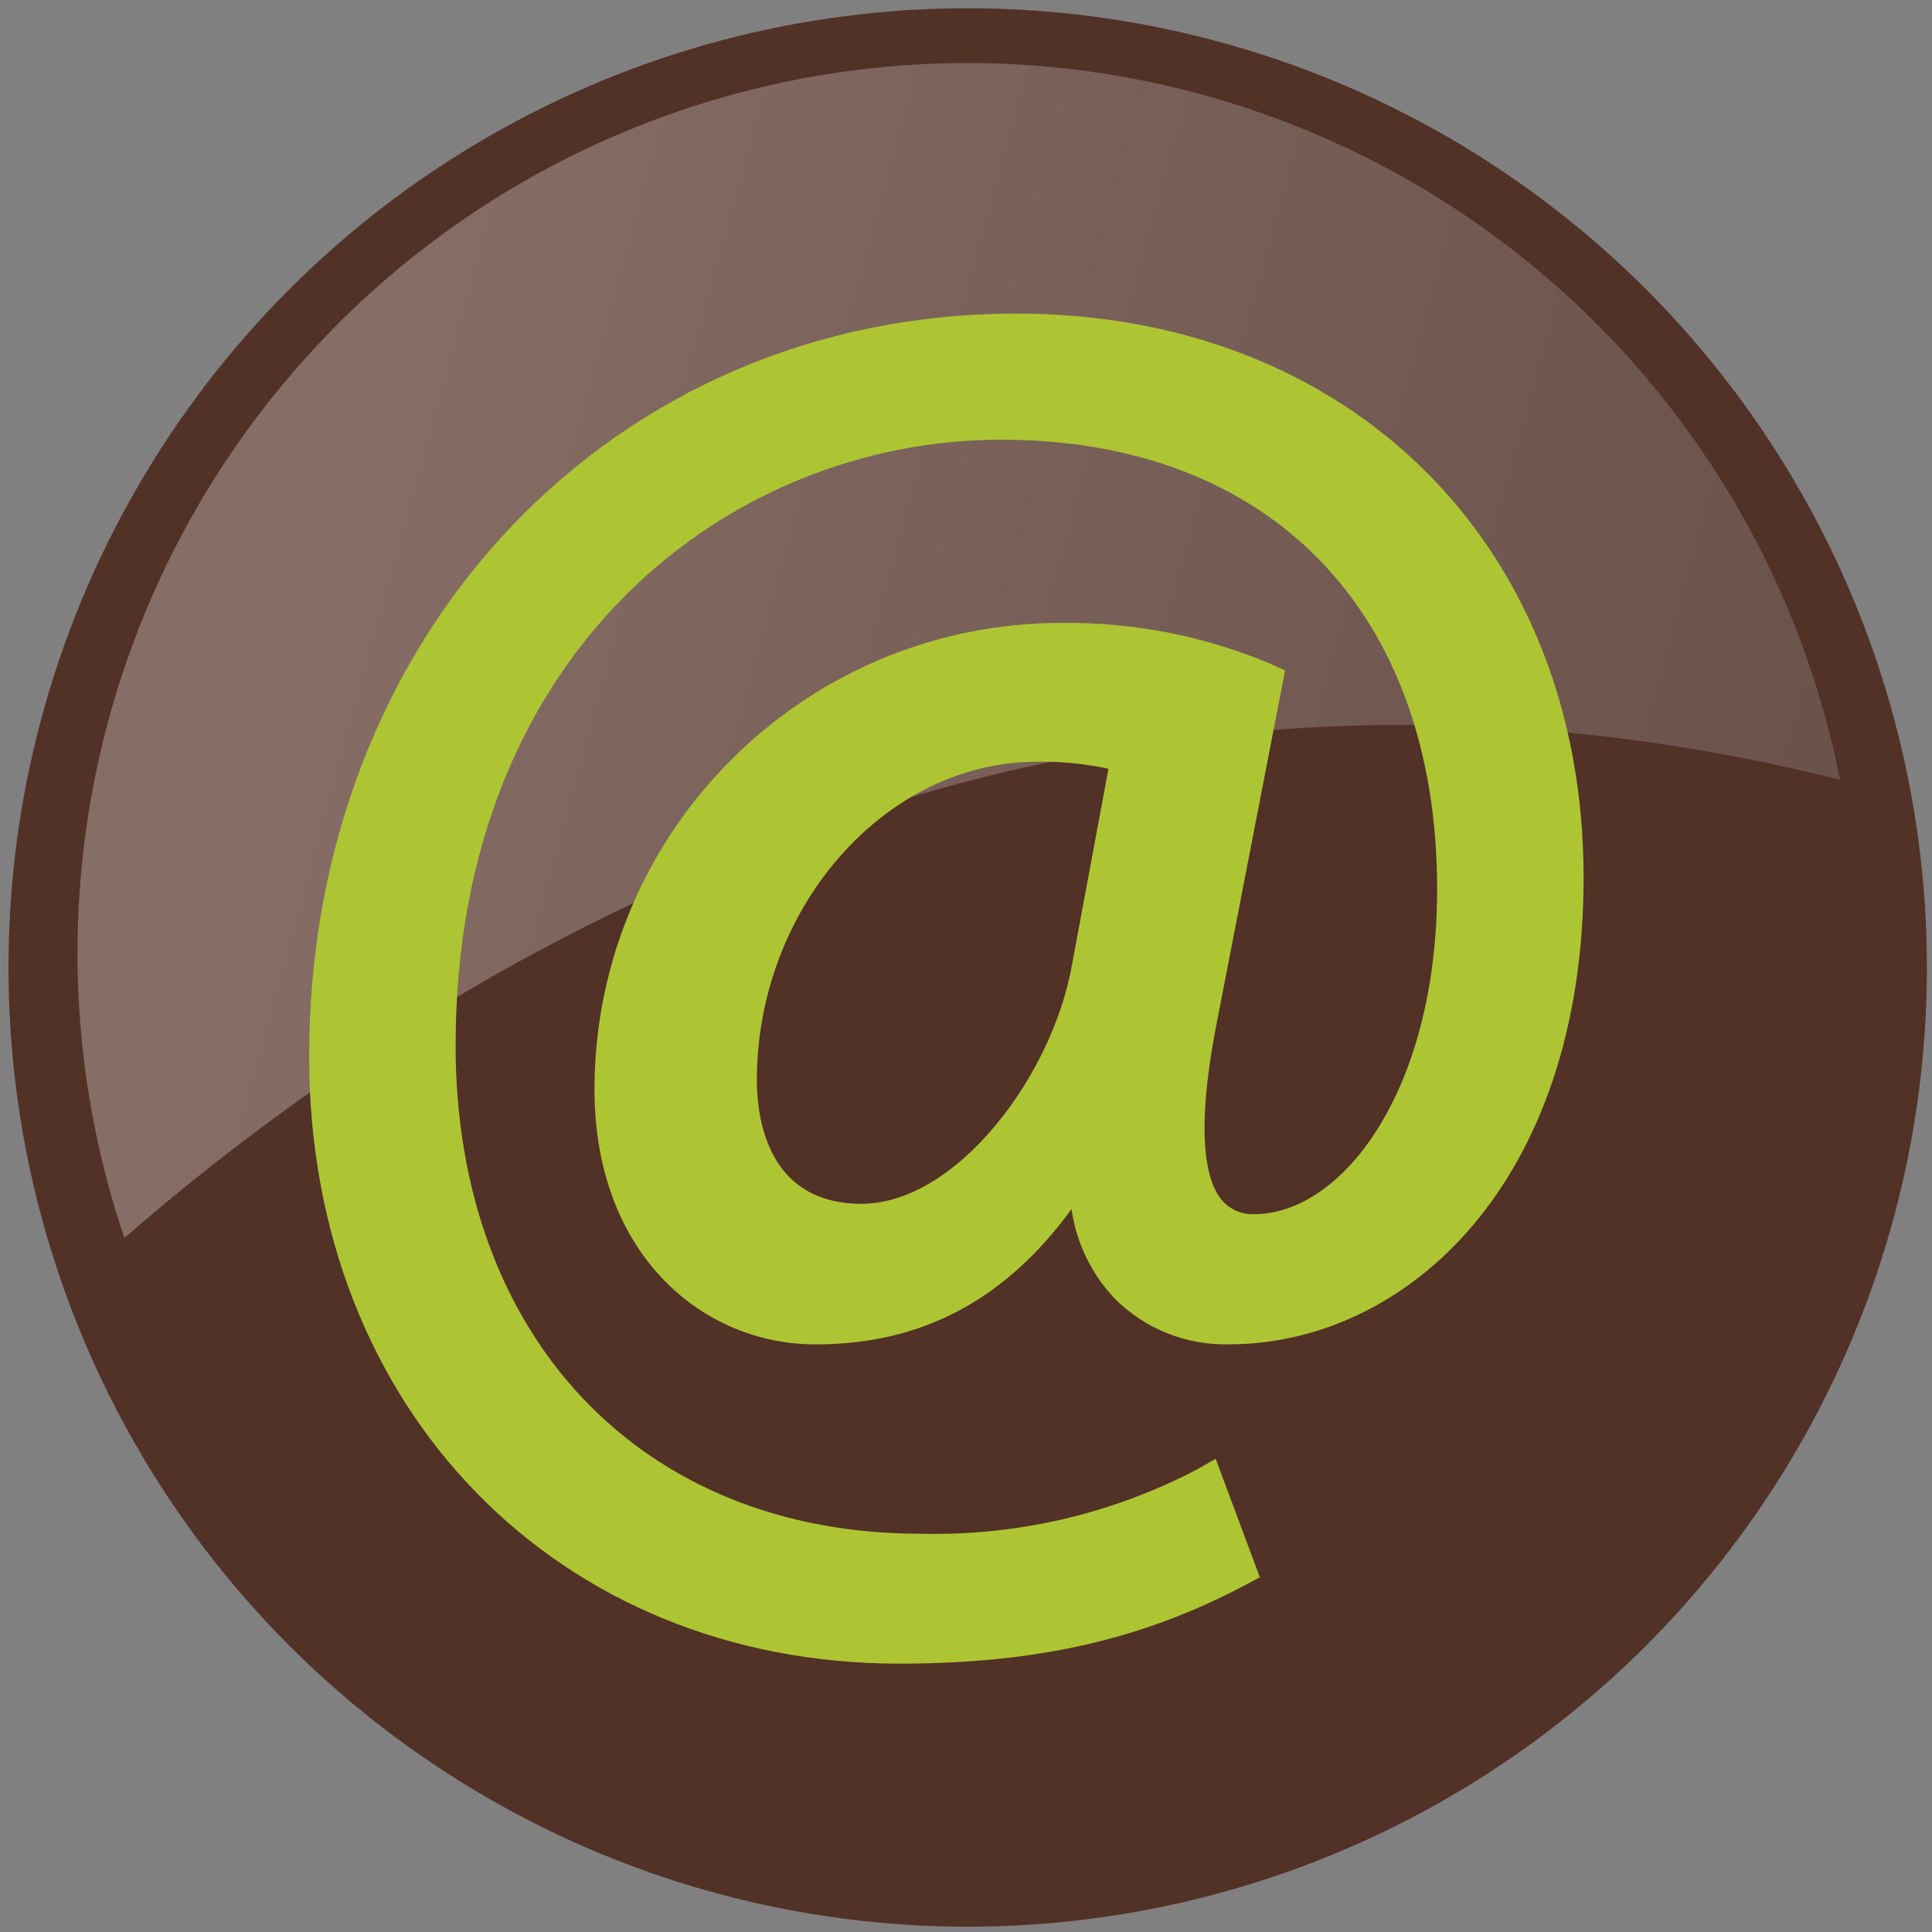
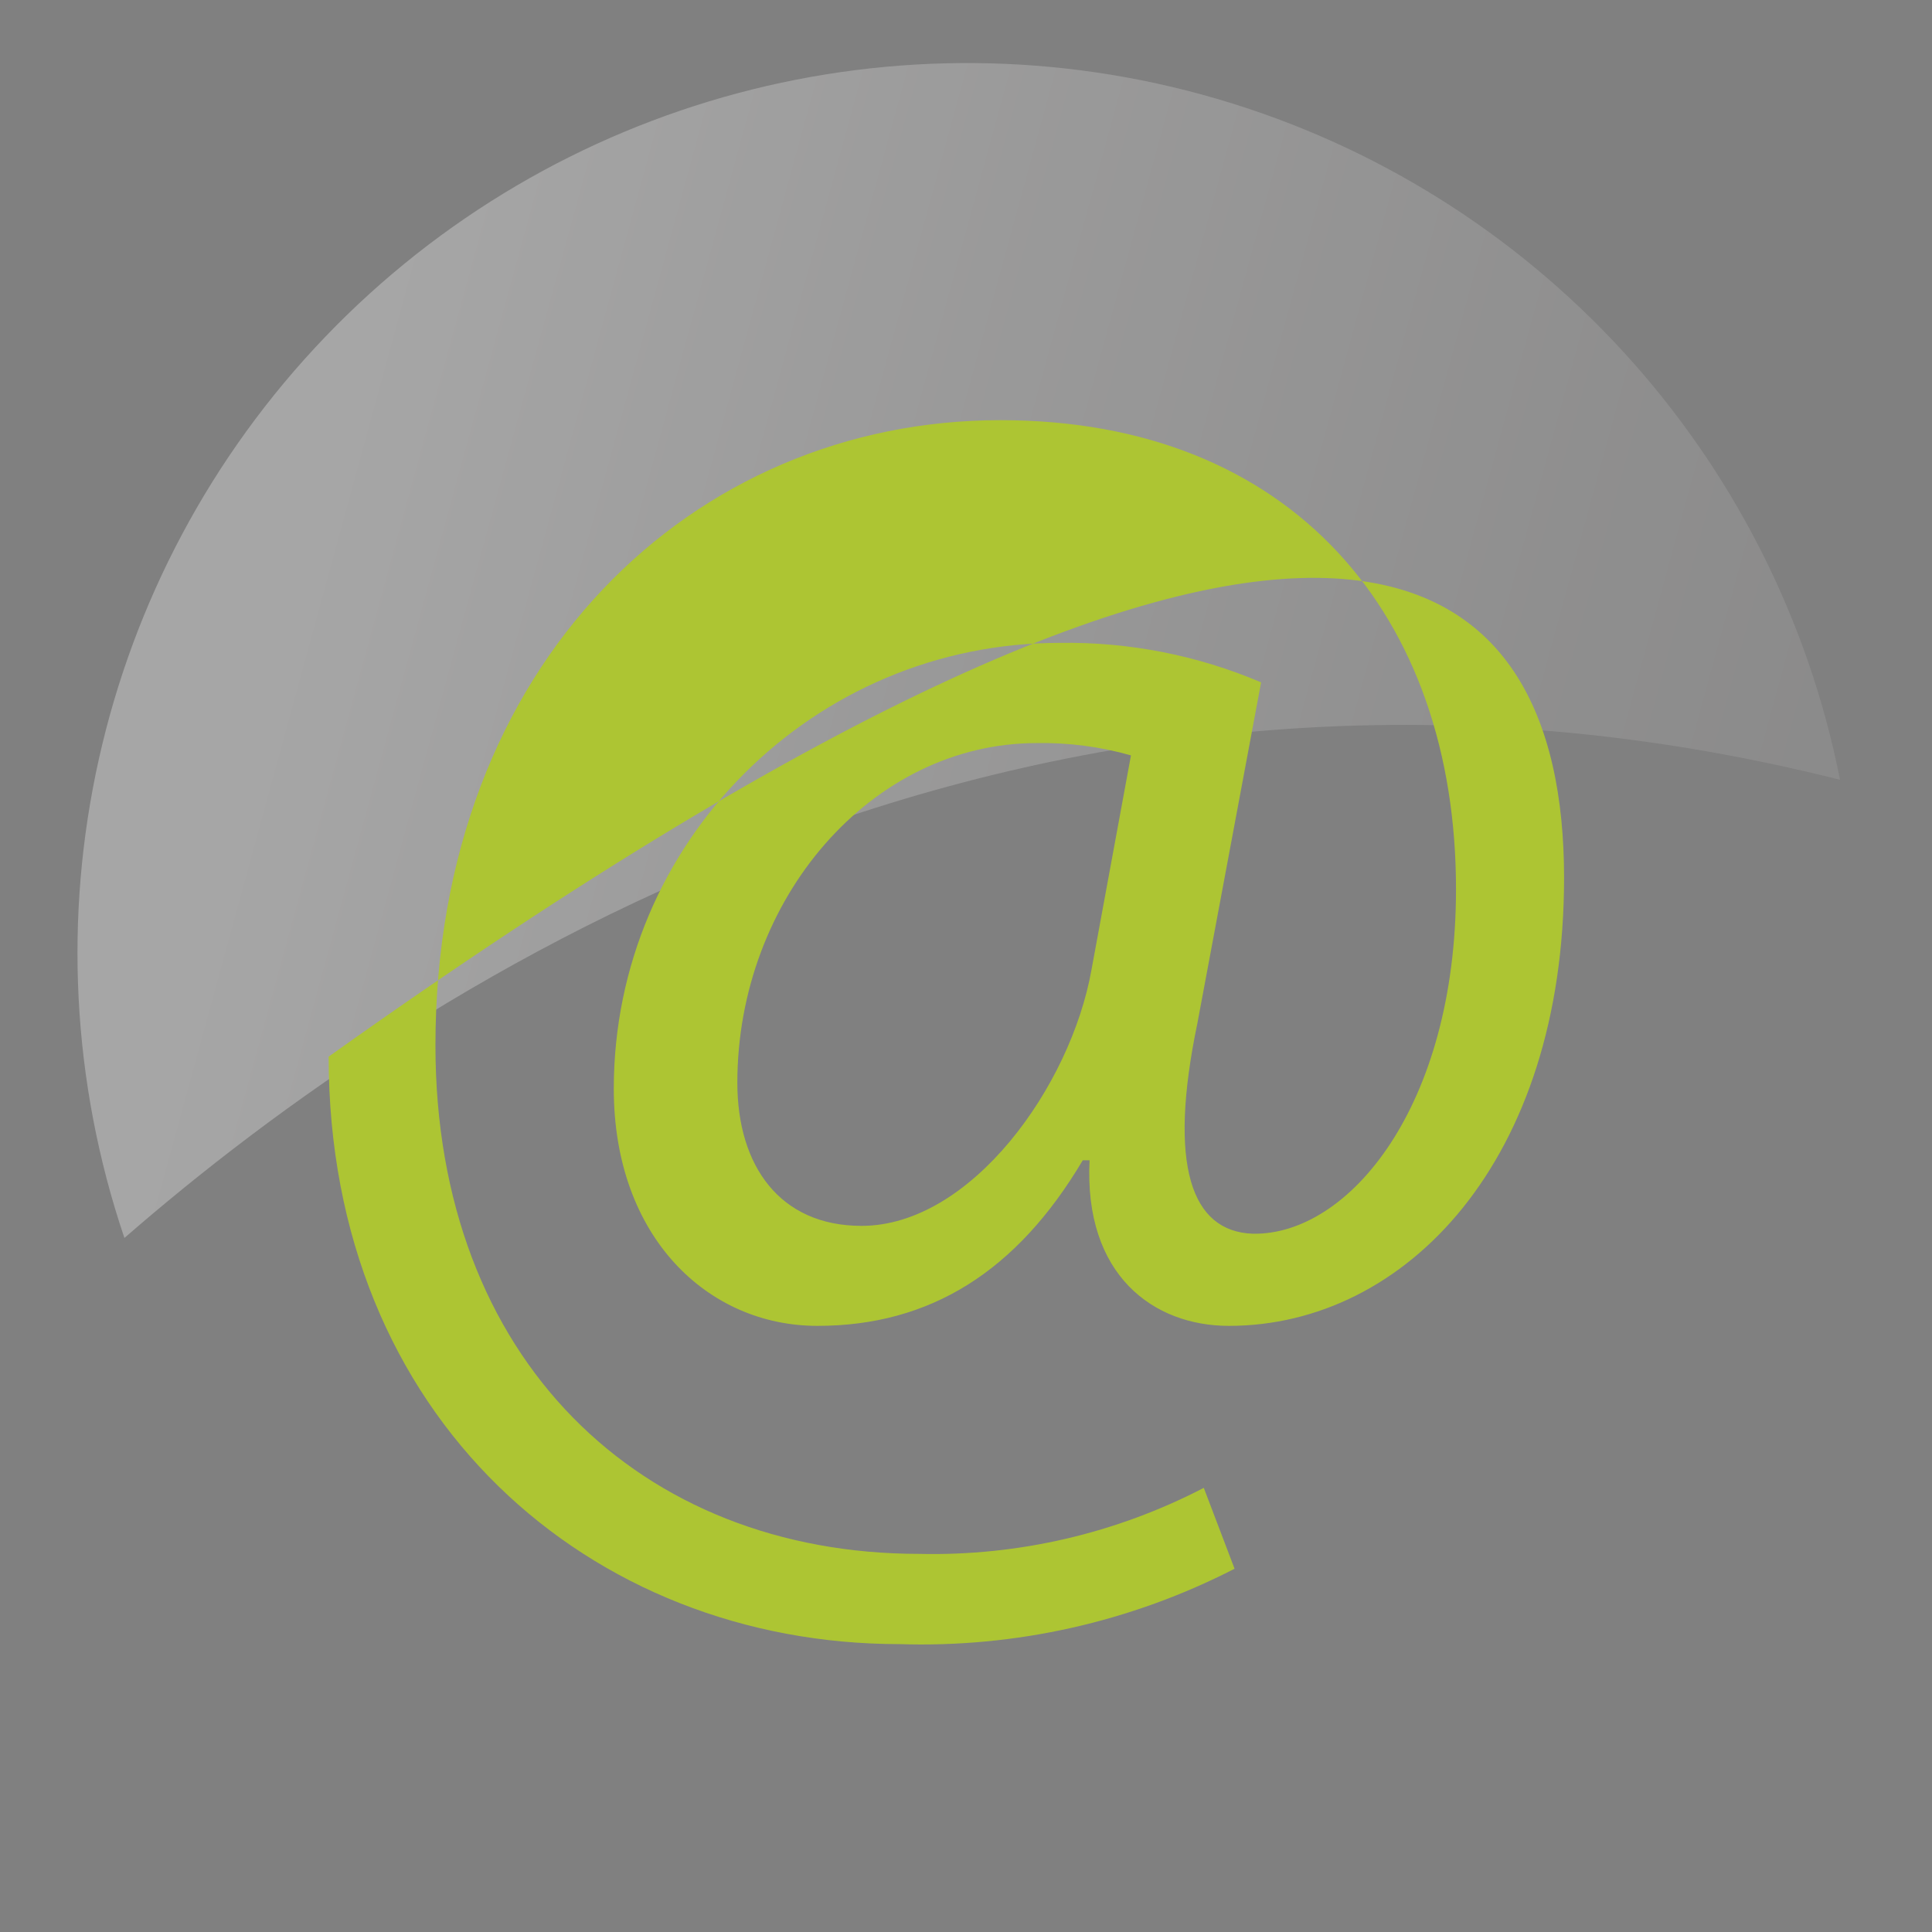
<svg xmlns="http://www.w3.org/2000/svg" width="91px" height="91px" viewBox="0 0 91 91" version="1.1">
  <rect x="0" y="0" width="91" height="91" fill="#808080" stroke="none" />
  <title>quicklink_contact</title>
  <desc>Created with Sketch.</desc>
  <defs>
    <linearGradient x1="15.358%" y1="47.246%" x2="100.072%" y2="63.055%" id="linearGradient-1">
      <stop stop-color="#FFFFFF" offset="0%" />
      <stop stop-color="#D7D6D6" offset="38%" />
      <stop stop-color="#B2B1B1" offset="79%" />
      <stop stop-color="#A4A3A3" offset="100%" />
    </linearGradient>
  </defs>
  <g id="Page-1" stroke="none" stroke-width="1" fill="none" fill-rule="evenodd">
    <g id="quicklink_contact" transform="translate(-1, 0)" fill-rule="nonzero">
-       <circle id="Oval" fill="#523127" cx="46.58" cy="45.57" r="45.18" />
      <g id="Group" opacity="0.3" transform="translate(4, 2)" fill="url(#linearGradient-1)">
        <path d="M83.67,34.73 C80.631,19.402 69.317,7.039 54.319,2.654 C39.32,-1.73 23.129,2.594 12.313,13.872 C1.497,25.15 -2.147,41.508 2.86,56.31 C16.83,44.15 45.87,25.21 83.67,34.73 Z" id="Path" />
      </g>
-       <path d="M43.36,78.36 C27.25,78.36 15.56,66.36 15.56,49.77 C15.56,29.83 29.88,14.77 48.86,14.77 C64.6,14.77 75.59,25.69 75.59,41.32 C75.59,55.79 67.18,63.32 58.88,63.32 C56.851,63.369 54.893,62.576 53.47,61.13 C52.39,59.975 51.692,58.516 51.47,56.95 C48.35,61.24 44.39,63.32 39.47,63.32 C34.24,63.37 29,59.22 29,51.28 C29.033,39.153 38.873,29.34 51,29.34 C54.389,29.3 57.749,29.96 60.87,31.28 L61.53,31.58 L58.28,48.34 C57.28,53.53 57.84,55.64 58.52,56.49 C58.895,56.952 59.465,57.211 60.06,57.19 C64.25,57.19 68.69,51.33 68.69,41.88 C68.69,28.82 60.82,20.71 48.15,20.71 C35.48,20.71 22.46,30.51 22.46,49.24 C22.46,63.01 31.25,72.24 44.33,72.24 C48.848,72.358 53.321,71.326 57.33,69.24 L58.26,68.71 L60.34,74.29 L59.63,74.67 C54.78,77.24 49.78,78.36 43.36,78.36 Z M49.83,35.88 C42.69,35.88 36.65,42.77 36.65,50.88 C36.65,52.63 37.13,56.7 41.58,56.7 C46.03,56.7 50.58,50.7 51.5,45.4 L53.21,36.21 C52.1,35.971 50.966,35.86 49.83,35.88 Z" id="Shape" fill="#ADC533" />
-       <path d="M59.15,73.89 C54.274,76.396 48.84,77.618 43.36,77.44 C28.81,77.44 16.48,66.8 16.48,49.77 C16.48,31.5 29.17,15.71 48.86,15.71 C64.29,15.71 74.67,26.53 74.67,41.34 C74.67,54.65 67.22,62.45 58.88,62.45 C55.33,62.45 52.05,60.06 52.32,54.65 L52,54.65 C48.9,59.88 44.82,62.45 39.5,62.45 C34.35,62.45 29.91,58.28 29.91,51.28 C29.91,39.682 39.312,30.28 50.91,30.28 C54.169,30.23 57.401,30.864 60.4,32.14 L57.4,48.19 C56,54.91 57.11,58 60,58.11 C64.53,58.2 69.58,52.11 69.58,41.88 C69.58,29.01 61.87,19.79 48.12,19.79 C33.66,19.79 21.51,31.23 21.51,49.24 C21.51,64.05 31.18,73.19 44.3,73.19 C48.957,73.297 53.566,72.227 57.7,70.08 L59.15,73.89 Z M54.27,35.58 C52.827,35.169 51.33,34.974 49.83,35 C42.03,35 35.73,42.36 35.73,51 C35.73,54.91 37.73,57.74 41.58,57.74 C46.73,57.74 51.43,51.18 52.41,45.68 L54.27,35.58 Z" id="Shape" fill="#ADC533" />
+       <path d="M59.15,73.89 C54.274,76.396 48.84,77.618 43.36,77.44 C28.81,77.44 16.48,66.8 16.48,49.77 C64.29,15.71 74.67,26.53 74.67,41.34 C74.67,54.65 67.22,62.45 58.88,62.45 C55.33,62.45 52.05,60.06 52.32,54.65 L52,54.65 C48.9,59.88 44.82,62.45 39.5,62.45 C34.35,62.45 29.91,58.28 29.91,51.28 C29.91,39.682 39.312,30.28 50.91,30.28 C54.169,30.23 57.401,30.864 60.4,32.14 L57.4,48.19 C56,54.91 57.11,58 60,58.11 C64.53,58.2 69.58,52.11 69.58,41.88 C69.58,29.01 61.87,19.79 48.12,19.79 C33.66,19.79 21.51,31.23 21.51,49.24 C21.51,64.05 31.18,73.19 44.3,73.19 C48.957,73.297 53.566,72.227 57.7,70.08 L59.15,73.89 Z M54.27,35.58 C52.827,35.169 51.33,34.974 49.83,35 C42.03,35 35.73,42.36 35.73,51 C35.73,54.91 37.73,57.74 41.58,57.74 C46.73,57.74 51.43,51.18 52.41,45.68 L54.27,35.58 Z" id="Shape" fill="#ADC533" />
    </g>
  </g>
</svg>